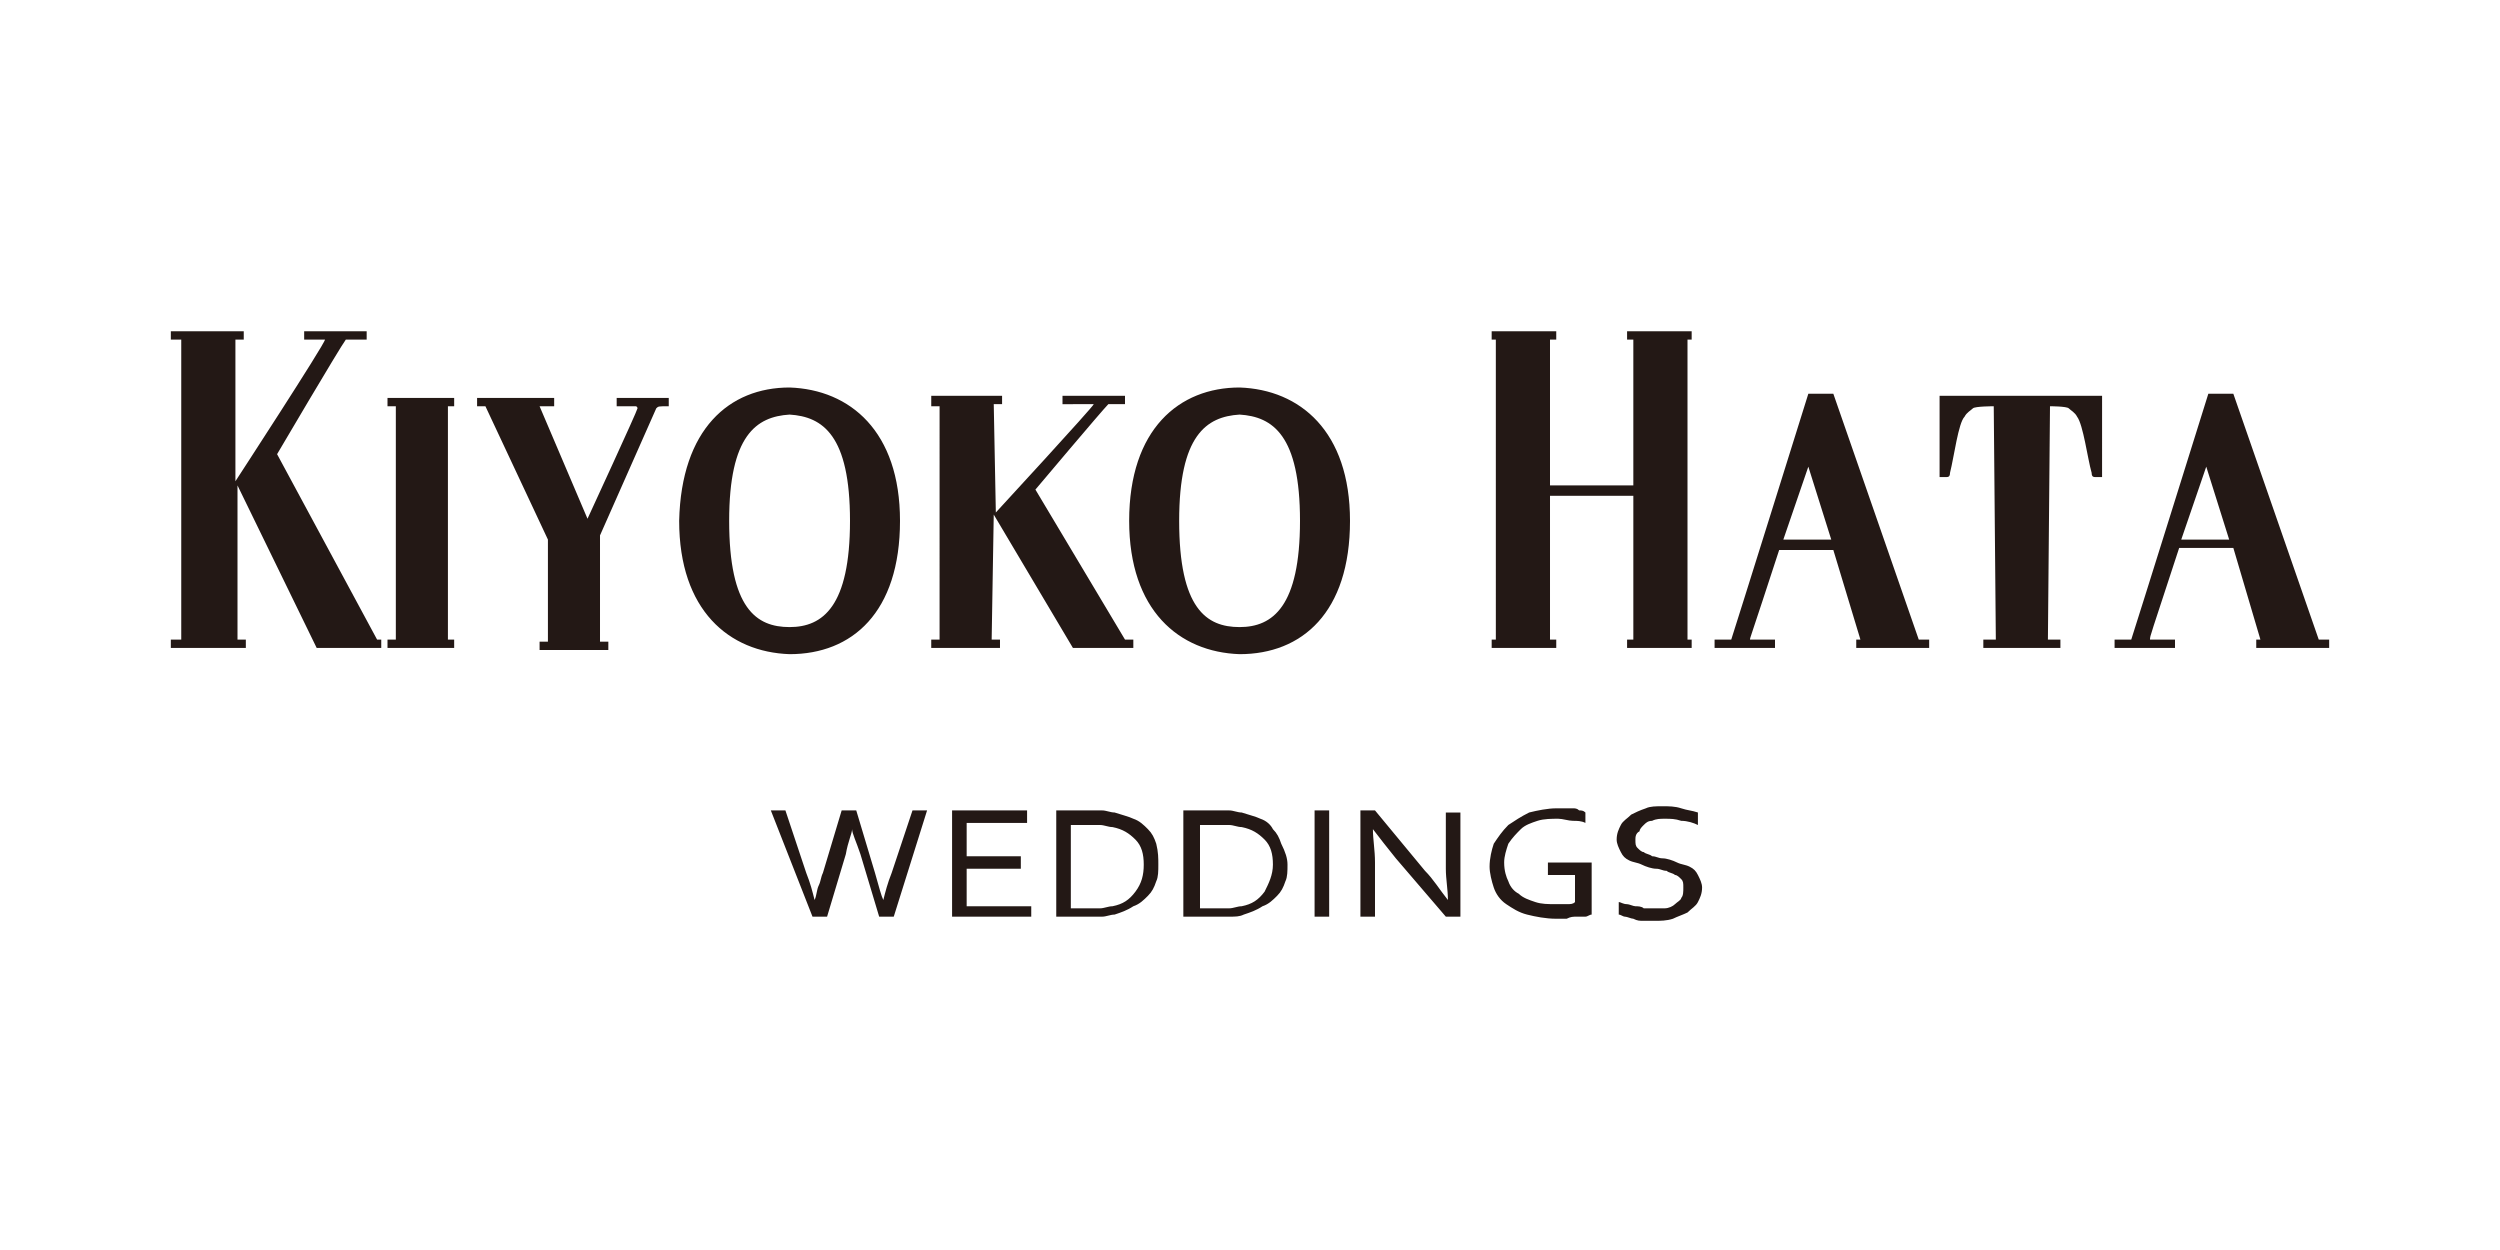
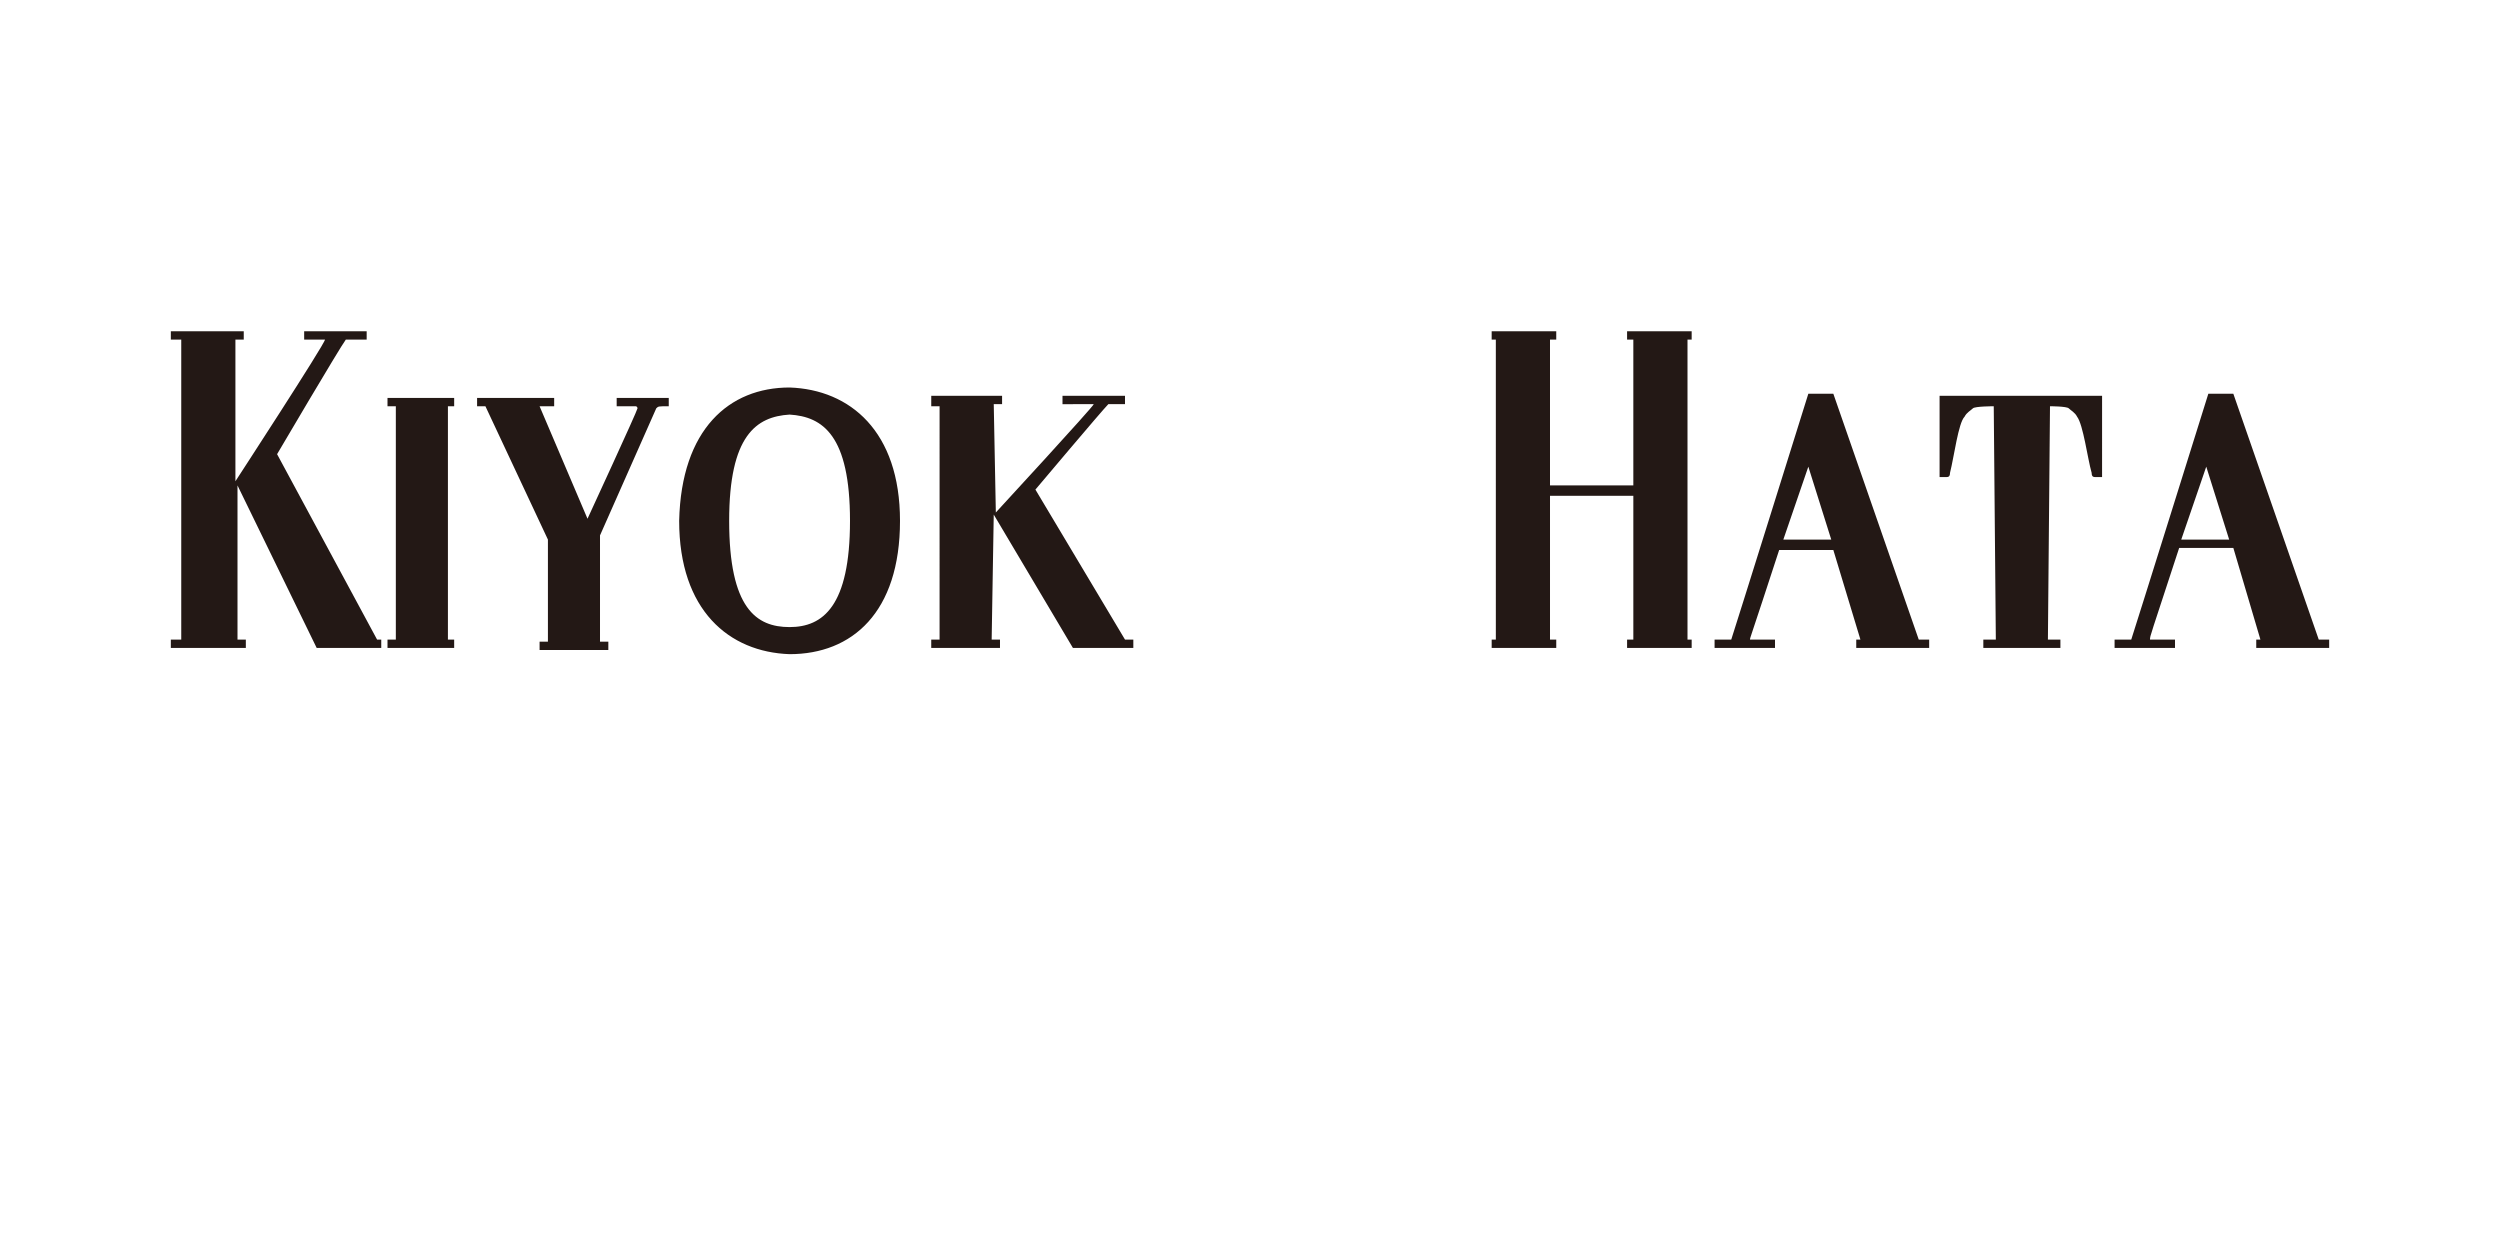
<svg xmlns="http://www.w3.org/2000/svg" viewBox="0 0 120 60">
  <style>.st0{fill:#231815}</style>
  <path class="st0" d="M11.7 15.9v.4h-.4v6.8s4.3-6.6 4.3-6.8h-1v-.4h3v.4h-1c-.3.4-3.3 5.5-3.3 5.5l4.8 8.9h.2v.4h-3.1l-3.8-7.8v7.4h.4v.4H8.2v-.4h.5V16.3h-.5v-.4h3.5zM21.8 19.1v.4h-.3v11.2h.3v.4h-3.2v-.4h.4V19.5h-.4v-.4zM26.6 19.1v.4h-.7l2.3 5.4s2.4-5.2 2.4-5.3c0 0 0-.1-.1-.1h-.9v-.4h2.5v.4c-.5 0-.5 0-.6.1l-2.7 6.1v5.1h.4v.4h-3.3v-.4h.4v-4.9l-3-6.4h-.4v-.4h3.7zM74.7 15.9v.4h-.3v7h4v-7h-.3v-.4h3.1v.4H81v14.4h.2v.4h-3.1v-.4h.3v-6.9h-4v6.9h.3v.4h-3.1v-.4h.2V16.3h-.2v-.4zM48.1 19v.4h-.4l.1 5.2s4.7-5.1 4.7-5.2H51V19h3v.4h-.8c-.3.3-3.5 4.1-3.5 4.1l4.3 7.2h.4v.4h-2.9l-3.8-6.4-.1 6h.4v.4h-3.3v-.4h.4V19.5h-.4V19h3.4zM92.1 30.7h.5v.4h-3.5v-.4h.2L88 26.4h-2.6C84 30.7 84 30.6 84 30.7h1.2v.4h-2.9v-.4h.8c.2-.6 3.7-11.8 3.7-11.8H88l4.1 11.8zm-4.2-4.8l-1.1-3.5-1.2 3.5h2.3zM111.3 30.7h.5v.4h-3.5v-.4h.2l-1.3-4.4h-2.6c-1.4 4.3-1.4 4.2-1.4 4.4h1.2v.4h-2.9v-.4h.8c.2-.6 3.7-11.8 3.7-11.8h1.2l4.1 11.8zm-4.3-4.8l-1.1-3.5-1.2 3.5h2.3zM93.1 19v3.9h.3c.1 0 .2 0 .2-.2.2-.8.4-2.4.7-2.7.1-.2.3-.3.4-.4.1-.1 1-.1 1-.1l.1 11.2h-.6v.4h3.7v-.4h-.6l.1-11.2s.8 0 .9.1c.1.1.3.2.4.4.3.4.5 2 .7 2.7 0 .2.1.2.2.2h.3V19h-7.8zM43.2 25c0-4.3-2.4-6.3-5.3-6.4-2.9 0-5.2 2-5.3 6.4 0 4.3 2.4 6.3 5.3 6.4 3 0 5.3-2 5.3-6.4zm-2.4 0c0 4.1-1.3 5.1-2.9 5.1-1.6 0-2.9-.9-2.9-5.1 0-4.1 1.3-5 2.9-5.1 1.6.1 2.9 1 2.9 5.1z" />
-   <path class="st0" d="M64.8 25c0-4.3-2.4-6.3-5.3-6.4-2.9 0-5.3 2-5.3 6.4 0 4.3 2.4 6.3 5.3 6.4 3 0 5.3-2 5.3-6.4zm-2.4 0c0 4.1-1.3 5.1-2.9 5.1-1.6 0-2.9-.9-2.9-5.1 0-4.1 1.3-5 2.9-5.1 1.6.1 2.9 1 2.9 5.1z" />
  <g>
-     <path class="st0" d="M40.9 39.8c0 .2-.2.6-.3 1.2l-.9 3H39l-2-5.1h.7l1 3c.2.5.3.9.4 1.3.1-.2.1-.5.2-.7.1-.2.1-.4.2-.6l.9-3h.7l.9 3c.2.7.3 1.1.4 1.3.1-.4.2-.8.4-1.3l1-3h.7L42.9 44h-.7l-.9-3c-.2-.6-.4-1-.4-1.2zM46.4 43.5h3.1v.5h-3.8v-5.1h3.6v.6h-2.9v1.6H49v.6h-2.6v1.8zM55.6 41.5c0 .3 0 .6-.1.8-.1.3-.2.5-.4.7-.2.2-.4.4-.7.5-.3.2-.6.3-.9.4-.2 0-.4.1-.6.1h-2.2v-5.1h2.2c.2 0 .4.1.6.1.3.1.7.2.9.3.3.1.5.3.7.5.2.2.3.4.4.7.1.4.1.7.1 1zm-.7 0c0-.5-.1-.9-.4-1.2-.3-.3-.6-.5-1.1-.6-.2 0-.4-.1-.6-.1h-1.4v4h1.4c.2 0 .4-.1.6-.1.5-.1.8-.3 1.1-.7.3-.4.4-.8.4-1.3zM61.8 41.5c0 .3 0 .6-.1.8-.1.3-.2.5-.4.7-.2.2-.4.4-.7.5-.3.2-.6.3-.9.4-.2.1-.4.1-.7.1h-2.2v-5.1H59c.2 0 .4.1.6.1.3.1.7.2.9.3.3.1.5.3.6.5.2.2.3.4.4.7.2.4.3.7.3 1zm-.7 0c0-.5-.1-.9-.4-1.2-.3-.3-.6-.5-1.1-.6-.2 0-.4-.1-.6-.1h-1.4v4H59c.2 0 .4-.1.6-.1.5-.1.8-.3 1.1-.7.2-.4.4-.8.4-1.3zM63.1 44v-5.1h.7V44h-.7zM68.4 41.8c.4.4.7.9 1.1 1.4 0-.5-.1-1-.1-1.5V39h.7v5h-.7L67 41.2c-.4-.5-.8-1-1.1-1.4 0 .5.1 1 .1 1.6V44h-.7v-5.1h.7l2.4 2.9zM75.7 42h-1.4v-.6h2.1v2.5c-.1 0-.2.1-.3.1h-.4c-.2 0-.3 0-.5.1h-.5c-.5 0-1-.1-1.4-.2-.4-.1-.7-.3-1-.5-.3-.2-.5-.5-.6-.8-.1-.3-.2-.7-.2-1 0-.4.1-.8.2-1.1.2-.3.4-.6.7-.9.3-.2.6-.4 1-.6.4-.1.9-.2 1.3-.2h.8c.1 0 .2 0 .3.1.1 0 .2 0 .3.1v.5c-.2-.1-.4-.1-.6-.1-.2 0-.5-.1-.7-.1-.3 0-.7 0-1 .1-.3.1-.6.2-.8.4-.2.2-.4.4-.6.7-.1.3-.2.6-.2.9 0 .4.1.7.2.9.1.3.3.5.5.6.2.2.5.3.8.4.3.1.6.1 1 .1h.5c.2 0 .3 0 .4-.1V42zM78.5 40.3c0 .2 0 .3.1.4.1.1.2.2.3.2.1.1.3.1.4.2.2 0 .3.1.5.1s.5.1.7.2c.2.1.4.1.6.2.2.1.3.2.4.4.1.2.2.4.2.6 0 .3-.1.5-.2.7-.1.2-.3.3-.5.5-.2.1-.5.2-.7.3-.3.1-.6.1-.9.1h-.5c-.2 0-.3 0-.5-.1-.1 0-.3-.1-.4-.1-.1 0-.2-.1-.3-.1v-.6c.1 0 .2.1.4.1.1 0 .3.1.4.1.1 0 .3 0 .4.1h1c.2 0 .4-.1.5-.2.1-.1.3-.2.3-.3.1-.1.1-.3.1-.5s0-.3-.1-.4c-.1-.1-.2-.2-.3-.2-.1-.1-.3-.1-.4-.2-.2 0-.3-.1-.5-.1s-.5-.1-.7-.2c-.2-.1-.4-.1-.6-.2-.2-.1-.3-.2-.4-.4-.1-.2-.2-.4-.2-.6 0-.3.1-.5.2-.7.1-.2.3-.3.5-.5.2-.1.4-.2.7-.3.2-.1.5-.1.8-.1.3 0 .6 0 .9.1.3.1.5.1.8.2v.6c-.2-.1-.5-.2-.8-.2-.3-.1-.5-.1-.8-.1-.2 0-.4 0-.6.1-.2 0-.3.1-.4.2-.1.1-.2.2-.2.3-.2.1-.2.3-.2.4z" />
-   </g>
+     </g>
</svg>